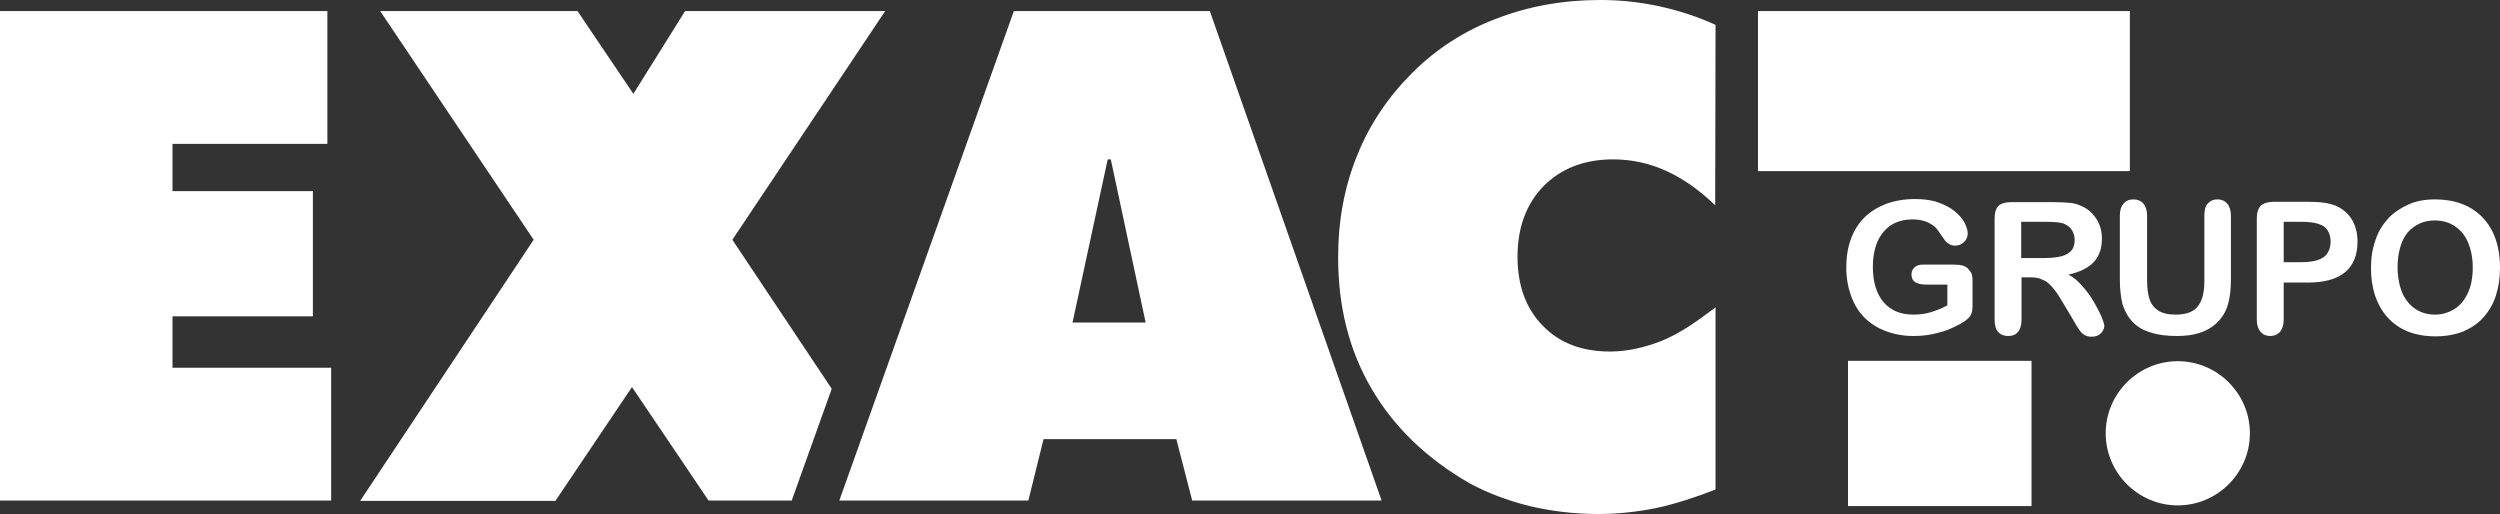
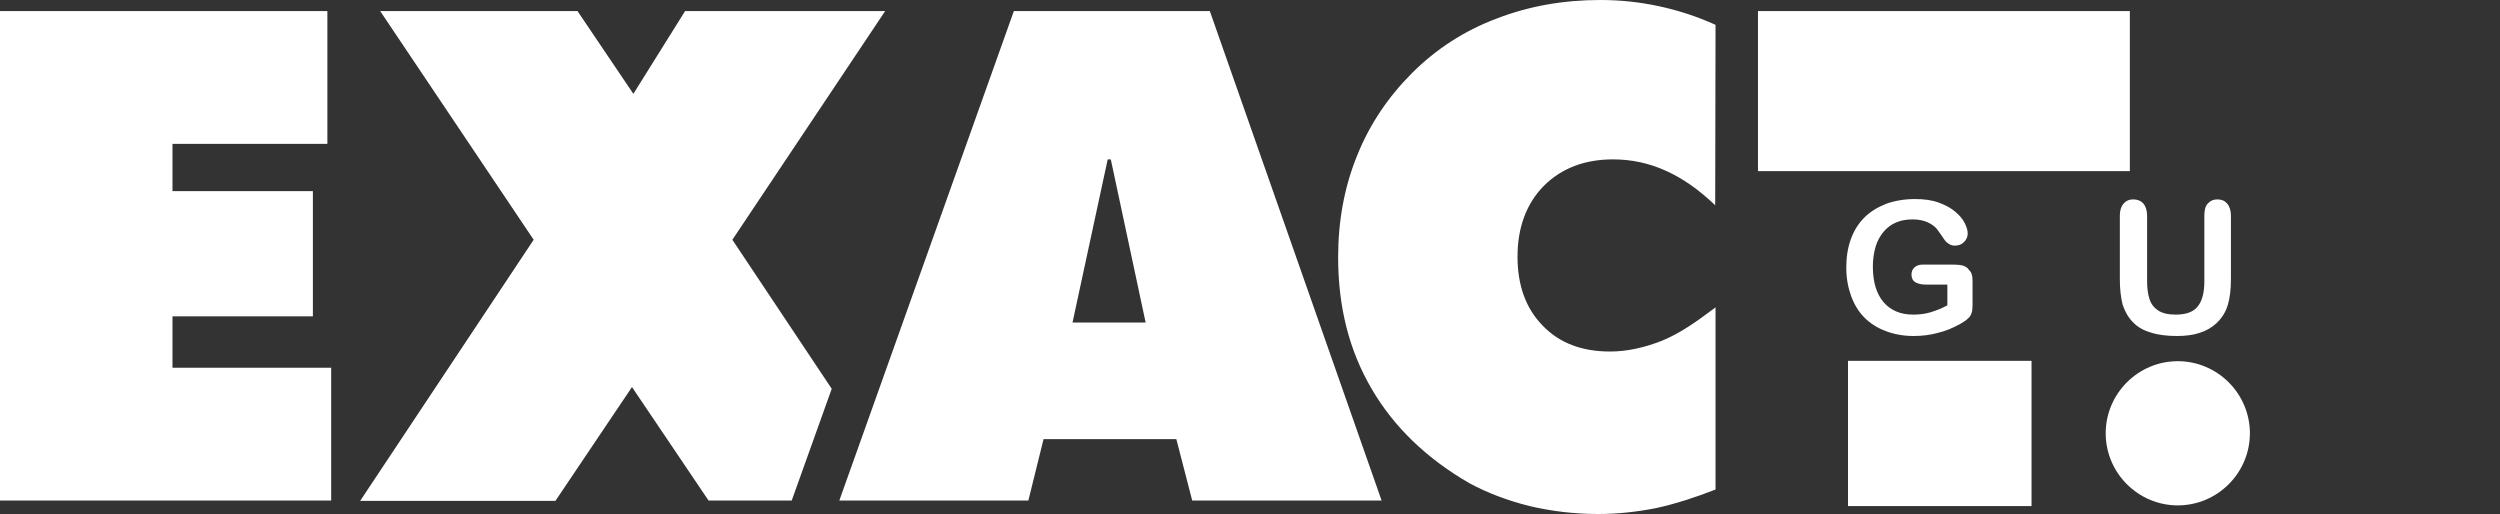
<svg xmlns="http://www.w3.org/2000/svg" version="1.1" id="Capa_1" x="0px" y="0px" style="enable-background:new 0 0 742 256.6;" xml:space="preserve" viewBox="10.8 8.5 724.7 149">
  <rect x="10.8" y="8.5" width="724.7" height="149" fill="#333333" stroke="none" />
  <style type="text/css">
	.st0{fill-rule:evenodd;clip-rule:evenodd;fill:#FFFFFF;}
	.st1{fill-rule:evenodd;clip-rule:evenodd;fill:#FFFFFF;}
	.st2{fill:#FFFFFF;}
	.st3{fill:#FFFFFF;}
</style>
  <rect x="546.5" y="113.1" class="st0" width="53.2" height="42.1" />
  <path class="st0" d="M194,120.7l-22.2,33h-56.6L165.5,78l-44.5-66.3h57.2l16.2,24l15-24h58L223.1,78l28.8,43.2l-11.6,32.4h-24.1  L194,120.7L194,120.7z M10.8,153.6V11.7h94.9v38.5H60.8v13.7h40.7v36.3H60.8v14.9h46v38.5L10.8,153.6L10.8,153.6z M321.7,102h21.2  l-10.1-47.3h-0.9L321.7,102L321.7,102z M254.1,153.6h54.8l4.4-17.8h38.5l4.6,17.8h54.9L361.5,11.7h-56.8L254.1,153.6L254.1,153.6z   M508,68c-4.7-4.5-9.4-7.8-14.3-10c-4.8-2.2-10-3.3-15.3-3.3c-8.3,0-15,2.6-20.1,7.7c-5,5.1-7.6,12-7.6,20.5c0,8.3,2.4,15,7.3,20  c4.8,5,11.3,7.5,19.5,7.5c4.9,0,9.9-1.1,15-3.1c5.1-2.1,9.5-5.1,15.6-9.7v52.8c-5.6,2.2-11.7,4.2-17.3,5.4  c-5.6,1.1-11.1,1.7-16.7,1.7c-6.9,0-13.5-0.8-19.9-2.3c-6.4-1.6-12.2-3.8-17.4-6.6c-12.5-7.2-22-16.4-28.4-27.4  c-6.5-11.1-9.7-23.7-9.7-38.1c0-10.6,1.8-20.4,5.5-29.5c3.6-9,9-17,15.9-23.9c7-7,15.2-12.3,24.5-15.8c9.3-3.6,19.3-5.4,30.1-5.4  c5.8,0,11.4,0.6,17,1.8c5.6,1.2,11.1,3,16.4,5.4L508,68L508,68z M520.4,58.1V11.7h107.8v46.4C589.7,58.1,558.8,58.1,520.4,58.1z" />
  <path class="st1" d="M642.1,155c11.5,0,20.9-9.4,20.9-20.9s-9.4-20.9-20.9-20.9c-11.5,0-20.9,9.4-20.9,20.9  C621.2,145.6,630.6,155,642.1,155z" />
  <g>
    <path class="st2" d="M582.6,89.7v7.3c0,1-0.1,1.8-0.3,2.3c-0.2,0.6-0.5,1.1-1.1,1.6c-0.5,0.5-1.2,0.9-2,1.4   c-2.3,1.3-4.5,2.2-6.7,2.7c-2.1,0.6-4.5,0.9-7,0.9c-2.9,0-5.6-0.5-8-1.4c-2.4-0.9-4.5-2.2-6.2-3.9s-3-3.8-3.9-6.3   c-0.9-2.5-1.4-5.2-1.4-8.2c0-3,0.4-5.7,1.3-8.2c0.9-2.5,2.2-4.6,3.9-6.3c1.7-1.7,3.8-3,6.3-4c2.5-0.9,5.3-1.4,8.4-1.4   c2.6,0,4.9,0.3,6.8,1c2,0.7,3.6,1.6,4.8,2.6c1.2,1,2.2,2.1,2.8,3.3c0.6,1.2,0.9,2.2,0.9,3.1c0,1-0.4,1.8-1.1,2.5s-1.6,1-2.6,1   c-0.6,0-1.1-0.1-1.6-0.4c-0.5-0.3-0.9-0.6-1.3-1.1c-1-1.5-1.8-2.6-2.4-3.4c-0.7-0.8-1.6-1.4-2.7-1.9c-1.1-0.5-2.6-0.8-4.3-0.8   c-1.8,0-3.4,0.3-4.8,0.9c-1.4,0.6-2.6,1.5-3.6,2.7c-1,1.2-1.8,2.6-2.3,4.3c-0.5,1.7-0.8,3.6-0.8,5.7c0,4.5,1,7.9,3.1,10.4   c2.1,2.4,4.9,3.6,8.6,3.6c1.8,0,3.5-0.2,5.1-0.7c1.6-0.5,3.2-1.1,4.8-2V91h-6c-1.4,0-2.5-0.2-3.3-0.7c-0.7-0.4-1.1-1.2-1.1-2.2   c0-0.9,0.3-1.6,0.9-2.1c0.6-0.6,1.5-0.8,2.5-0.8h8.8c1.1,0,2,0.1,2.7,0.3c0.7,0.2,1.4,0.6,1.8,1.3   C582.3,87.4,582.6,88.4,582.6,89.7z" />
-     <path class="st2" d="M599.5,88.9h-2.7v12.3c0,1.6-0.4,2.8-1.1,3.6s-1.6,1.1-2.8,1.1c-1.2,0-2.2-0.4-2.9-1.2s-1-2-1-3.5V71.8   c0-1.7,0.4-2.9,1.1-3.6c0.7-0.7,2-1.1,3.6-1.1h12.6c1.7,0,3.2,0.1,4.5,0.2c1.2,0.1,2.3,0.4,3.3,0.9c1.2,0.5,2.3,1.2,3.2,2.2   s1.6,2,2.1,3.3c0.5,1.2,0.7,2.6,0.7,4c0,2.9-0.8,5.1-2.4,6.8c-1.6,1.7-4.1,2.9-7.3,3.6c1.4,0.7,2.7,1.8,3.9,3.2   c1.3,1.4,2.4,2.9,3.4,4.6s1.7,3.1,2.3,4.4c0.5,1.3,0.8,2.2,0.8,2.7c0,0.5-0.2,1-0.5,1.5s-0.8,0.9-1.3,1.2c-0.6,0.3-1.2,0.4-1.9,0.4   c-0.9,0-1.6-0.2-2.2-0.6c-0.6-0.4-1.1-0.9-1.5-1.6c-0.4-0.6-1-1.5-1.7-2.8l-3.1-5.2c-1.1-1.9-2.1-3.3-3-4.3c-0.9-1-1.8-1.7-2.7-2   C602,89.1,600.9,88.9,599.5,88.9z M603.9,72.8h-7.2v10.5h6.9c1.9,0,3.4-0.2,4.7-0.5c1.3-0.3,2.2-0.9,2.9-1.6c0.7-0.8,1-1.8,1-3.2   c0-1.1-0.3-2-0.8-2.8s-1.3-1.4-2.2-1.8C608.4,73,606.6,72.8,603.9,72.8z" />
    <path class="st2" d="M625.3,89.5V71c0-1.6,0.4-2.7,1.1-3.5s1.6-1.2,2.8-1.2c1.2,0,2.2,0.4,2.9,1.2s1.1,2,1.1,3.5v18.8   c0,2.1,0.2,3.9,0.7,5.4s1.3,2.5,2.5,3.3c1.2,0.8,2.9,1.2,5.1,1.2c3,0,5.2-0.8,6.4-2.4c1.3-1.6,1.9-4.1,1.9-7.3V71   c0-1.6,0.3-2.8,1-3.5c0.7-0.8,1.6-1.2,2.8-1.2s2.1,0.4,2.8,1.2c0.7,0.8,1.1,2,1.1,3.5v18.4c0,3-0.3,5.5-0.9,7.5   c-0.6,2-1.7,3.8-3.3,5.3c-1.4,1.3-3,2.2-4.9,2.8c-1.8,0.6-4,0.9-6.5,0.9c-2.9,0-5.5-0.3-7.6-1c-2.1-0.6-3.9-1.6-5.2-3   c-1.3-1.3-2.3-3-3-5.1C625.6,94.8,625.3,92.3,625.3,89.5z" />
-     <path class="st2" d="M679.9,90.4h-7.1v10.8c0,1.5-0.4,2.7-1.1,3.5c-0.7,0.8-1.7,1.2-2.8,1.2c-1.2,0-2.1-0.4-2.8-1.2s-1.1-2-1.1-3.5   V71.8c0-1.7,0.4-2.9,1.2-3.7c0.8-0.7,2-1.1,3.7-1.1h9.9c2.9,0,5.2,0.2,6.8,0.7c1.6,0.4,2.9,1.2,4.1,2.2c1.1,1,2,2.2,2.6,3.7   c0.6,1.5,0.9,3.1,0.9,4.9c0,3.9-1.2,6.9-3.6,8.9C688.2,89.4,684.6,90.4,679.9,90.4z M678,72.8h-5.2v11.7h5.2c1.8,0,3.4-0.2,4.6-0.6   s2.2-1,2.8-1.9c0.6-0.9,1-2,1-3.4c0-1.7-0.5-3.1-1.5-4.1C683.7,73.4,681.4,72.8,678,72.8z" />
-     <path class="st2" d="M716.6,66.3c4,0,7.4,0.8,10.2,2.4c2.8,1.6,5,3.9,6.5,6.9c1.5,3,2.2,6.5,2.2,10.5c0,3-0.4,5.6-1.2,8.1   s-2,4.5-3.6,6.3c-1.6,1.8-3.6,3.1-5.9,4.1c-2.3,0.9-5,1.4-8,1.4c-3,0-5.7-0.5-8-1.4c-2.4-1-4.3-2.3-5.9-4.1s-2.8-3.9-3.6-6.3   s-1.2-5.1-1.2-8c0-2.9,0.4-5.6,1.3-8.1c0.8-2.5,2.1-4.5,3.7-6.3c1.6-1.7,3.6-3,5.8-4C711.1,66.8,713.7,66.3,716.6,66.3z M727.6,86   c0-2.8-0.5-5.2-1.4-7.3c-0.9-2.1-2.2-3.6-3.9-4.7s-3.6-1.6-5.8-1.6c-1.5,0-3,0.3-4.3,0.9c-1.3,0.6-2.4,1.4-3.4,2.5   c-0.9,1.1-1.7,2.5-2.2,4.3c-0.5,1.7-0.8,3.7-0.8,5.8c0,2.2,0.3,4.1,0.8,5.9c0.5,1.8,1.3,3.2,2.3,4.4c1,1.2,2.1,2,3.4,2.6   c1.3,0.6,2.7,0.9,4.3,0.9c2,0,3.8-0.5,5.5-1.5s3-2.5,4-4.6C727.1,91.6,727.6,89.1,727.6,86z" />
  </g>
</svg>